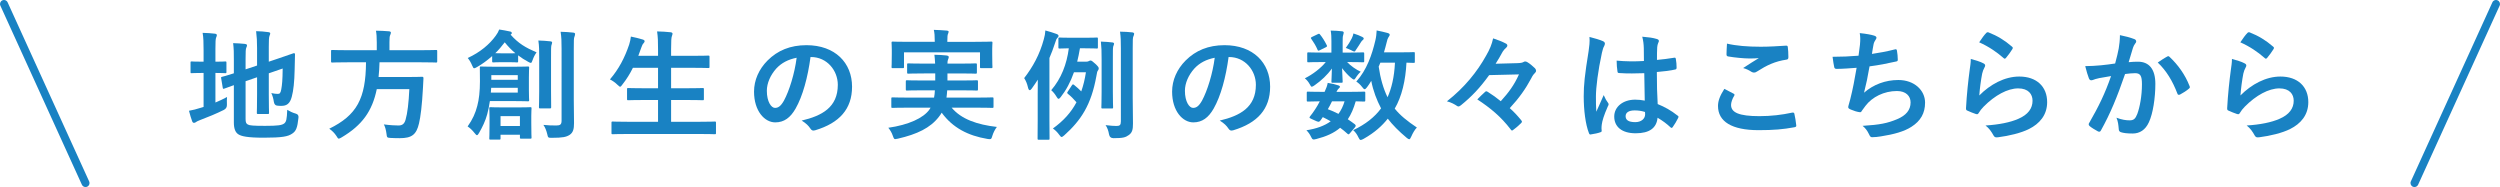
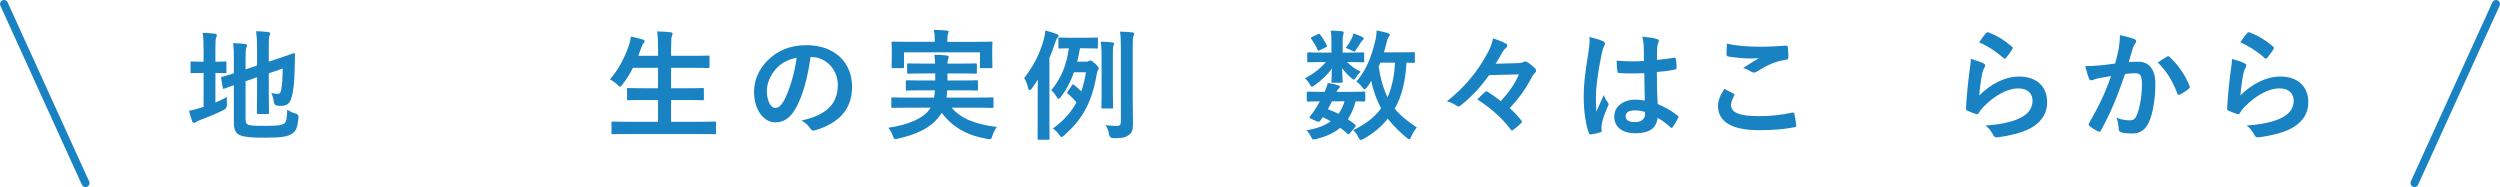
<svg xmlns="http://www.w3.org/2000/svg" id="_レイヤー_2" viewBox="0 0 626.624 46.882">
  <defs>
    <style>.cls-1{fill:#1982c3;}</style>
  </defs>
  <g id="_レイヤー_1-2">
    <path class="cls-1" d="M53.998,25.695c.96-.391,1.891-.841,2.91-1.381-.06.54-.06,1.23-.03,1.86q.061.96-.779,1.38c-1.86.93-3.99,1.8-5.97,2.55-.511.21-.87.36-.99.48s-.33.21-.51.21c-.181,0-.33-.09-.45-.36-.3-.78-.54-1.649-.811-2.67.96-.18,1.891-.39,2.971-.75l.689-.21v-8.52h-.24c-1.949,0-2.55.06-2.729.06-.3,0-.3-.029-.3-.329v-2.28c0-.3,0-.33.3-.33.18,0,.78.06,2.729.06h.24v-2.819c0-1.98-.03-3.21-.24-4.41,1.17.03,2.101.09,3.09.21.301.03.48.181.48.36,0,.21-.09.36-.18.6-.15.36-.181,1.11-.181,2.851v3.209c1.71,0,2.28-.06,2.46-.06.271,0,.3.03.3.33v2.28c0,.3-.029.329-.3.329-.18,0-.75-.06-2.46-.06v7.41ZM61.557,29.864c0,.78.15,1.141.57,1.351.42.24,1.35.33,4.32.33,3.239,0,4.229-.15,4.829-.63.48-.42.63-1.021.721-3.391.6.36,1.289.721,2.159.96q.75.21.66.99c-.27,2.61-.63,3.42-1.62,4.05-1.02.69-2.46.99-7.109.99-4.08,0-5.58-.36-6.33-.84-.72-.45-1.14-1.351-1.14-2.97v-9.36c-1.53.54-2.16.811-2.399.87-.301.09-.33.061-.391-.24l-.39-2.34c-.061-.3-.03-.3.24-.39.239-.06,1.02-.24,2.939-.87v-3.3c.03-1.649-.03-3.06-.18-4.26,1.02.03,1.979.09,2.88.18.42.061.6.181.6.33,0,.24-.06.36-.18.63-.15.301-.181.96-.181,2.851v2.579l2.88-.96v-4.35c0-1.8-.06-2.729-.239-4.26,1.14.03,2.069.09,3.06.24.3.03.48.149.48.33,0,.21-.091.359-.181.6-.149.36-.18,1.11-.18,2.7v3.779l2.31-.779c2.82-.931,3.72-1.32,3.93-1.351.21-.029.33.061.33.301l-.09,3.84c-.06,3.029-.3,5.249-.72,6.779-.45,1.74-1.29,2.28-2.58,2.28-.36,0-.72,0-1.11-.061q-.659-.06-.81-.99c-.09-.689-.33-1.56-.63-2.159.63.149,1.17.21,1.59.21.51,0,.72-.15.9-1.11.21-1.14.33-2.31.359-5.25l-3.479,1.2v5.22c0,3,.06,4.47.06,4.65,0,.3-.029.33-.33.33h-2.399c-.3,0-.33-.03-.33-.33,0-.21.06-1.65.06-4.65v-4.229l-2.88.99v9.509Z" />
-     <path class="cls-1" d="M87.088,15.615c-2.67,0-3.569.06-3.779.06-.301,0-.33-.029-.33-.359v-2.43c0-.33.029-.36.33-.36.21,0,1.109.06,3.779.06h7.35v-1.949c0-1.29-.06-2.22-.21-2.94,1.08,0,2.25.061,3.271.15.3.03.479.149.479.33,0,.21-.09.39-.18.63-.12.24-.181.63-.181,1.74v2.039h7.89c2.7,0,3.601-.06,3.78-.06.27,0,.3.03.3.36v2.43c0,.33-.03.359-.3.359-.18,0-1.08-.06-3.78-.06h-10.379c-.03,1.32-.12,2.55-.24,3.689h7.35c2.521,0,3.36-.06,3.54-.06.3,0,.36.09.36.42-.061.78-.091,1.59-.12,2.34-.24,4.47-.601,7.26-.99,8.91-.66,2.85-1.83,3.72-4.83,3.72-.54,0-1.38,0-2.37-.061-.84-.06-.84-.12-.96-1.08-.119-.93-.359-1.8-.659-2.31,1.56.21,2.909.271,3.689.271.99,0,1.5-.48,1.77-1.5.45-1.5.78-4.26.931-7.62h-8.16c-1.14,5.55-3.689,9.06-8.789,12.09-.391.21-.57.33-.721.33-.21,0-.33-.21-.6-.66-.479-.75-1.11-1.351-1.8-1.83,6.899-3.39,9.149-7.529,9.21-16.649h-4.65Z" />
-     <path class="cls-1" d="M122.789,25.334c-.181,1.17-.391,2.28-.66,3.27-.45,1.681-1.23,3.3-2.07,4.74-.21.359-.359.54-.51.54s-.3-.181-.6-.54c-.57-.72-1.141-1.26-1.74-1.65,1.26-1.77,1.979-3.39,2.43-5.189.42-1.56.66-3.6.66-6.149,0-2.19-.03-3.03-.03-3.36,0-.3.03-.33.3-.33.181,0,1.021.061,3.45.061h4.859c2.431,0,3.271-.061,3.42-.061.301,0,.33.03.33.33,0,.18-.06.78-.06,2.43v3.24c0,1.59.06,2.22.06,2.399,0,.301-.029.33-.33.33-.149,0-.989-.06-3.42-.06h-6.089ZM123.358,14.055c-1.229,1.08-2.52,2.04-3.81,2.76-.33.18-.54.3-.69.3-.21,0-.3-.24-.51-.69-.359-.869-.72-1.409-1.109-1.89,3.119-1.439,5.459-3.42,7.02-5.58.39-.539.66-.989.87-1.56.989.15,1.8.3,2.76.51.239.061.39.15.39.391,0,.149-.09.27-.3.39,2.01,2.25,3.75,3.24,6.51,4.439-.42.57-.75,1.23-.99,1.92-.18.511-.27.721-.45.721-.149,0-.33-.091-.659-.271-.9-.479-1.74-1.02-2.521-1.62v1.44c0,.3-.03.33-.33.33-.18,0-.54-.061-2.04-.061h-1.739c-1.471,0-1.86.061-2.04.061-.33,0-.36-.03-.36-.33v-1.26ZM133.168,30.944c0,2.61.061,3.33.061,3.51,0,.271-.03.301-.33.301h-2.25c-.3,0-.33-.03-.33-.301v-.689h-4.859v.899c0,.301-.03.33-.33.33h-2.16c-.3,0-.33-.029-.33-.33,0-.18.06-.869.06-3.539v-1.71c0-1.38-.06-2.011-.06-2.221,0-.3.03-.329.33-.329.21,0,.899.06,3.149.06h3.63c2.22,0,2.94-.06,3.15-.06.3,0,.33.029.33.329,0,.21-.061.811-.061,1.86v1.89ZM129.778,22.004h-6.66l-.09,1.2h6.75v-1.2ZM123.148,18.825v1.17h6.63v-1.17h-6.63ZM127.498,13.365c.931,0,1.41,0,1.681-.03-.96-.779-1.83-1.68-2.67-2.729-.721.96-1.5,1.89-2.37,2.729.3.03.78.03,1.62.03h1.739ZM125.459,29.114v2.46h4.859v-2.46h-4.859ZM135.148,14.595c0-1.98,0-3.03-.21-4.44,1.079.03,2.01.09,3.06.21.27.03.39.15.39.33,0,.21-.12.45-.18.66-.09.42-.09,1.02-.09,3.21v8.279c0,2.55.03,3.78.03,3.96,0,.33-.03.36-.301.36h-2.46c-.27,0-.3-.03-.3-.36,0-.18.061-1.41.061-3.96v-8.249ZM143.817,24.884c0,2.1.061,4.47.061,5.97,0,1.47-.21,2.34-1.08,2.94-.84.54-1.71.75-4.53.75-.899,0-.899-.03-1.109-.96-.21-.87-.54-1.71-.96-2.28,1.2.12,2.04.15,3.239.15.96,0,1.32-.24,1.32-1.2V12.255c0-1.95-.03-2.88-.24-4.29,1.11.029,2.13.09,3.18.21.301.029.45.18.45.33,0,.27-.09.449-.149.66-.181.359-.181.989-.181,3.029v12.689Z" />
    <path class="cls-1" d="M157.408,33.584c-2.729,0-3.63.06-3.81.06-.3,0-.33-.03-.33-.33v-2.52c0-.3.03-.33.33-.33.18,0,1.08.06,3.81.06h7.529v-5.46h-3.3c-2.939,0-3.96.061-4.14.061-.3,0-.33-.03-.33-.33v-2.43c0-.271.03-.3.33-.3.18,0,1.2.06,4.14.06h3.3v-5.13h-6.299c-.721,1.47-1.591,2.88-2.641,4.2-.27.359-.39.54-.569.54-.15,0-.33-.181-.66-.48-.57-.569-1.32-1.08-1.89-1.35,2.22-2.58,3.72-5.46,4.829-8.76.21-.66.36-1.38.42-1.979.99.18,2.07.479,2.91.72.33.09.54.239.54.45,0,.149-.09.3-.3.539-.181.181-.36.511-.57,1.141l-.72,1.979h4.949v-1.56c0-2.13-.029-3.06-.239-4.56,1.17.029,2.399.09,3.39.21.3.029.479.18.479.33,0,.21-.06.39-.149.6-.15.39-.21,1.14-.21,3.33v1.649h5.159c2.94,0,3.931-.06,4.11-.06.33,0,.36.029.36.33v2.46c0,.3-.03.33-.36.33-.18,0-1.17-.061-4.11-.061h-5.159v5.13h3.75c2.939,0,3.96-.06,4.14-.06.3,0,.33.029.33.3v2.43c0,.3-.03.33-.33.33-.18,0-1.2-.061-4.14-.061h-3.75v5.46h7.109c2.7,0,3.63-.06,3.81-.06.301,0,.33.03.33.33v2.52c0,.3-.029.33-.33.33-.18,0-1.109-.06-3.81-.06h-17.909Z" />
    <path class="cls-1" d="M203.158,14.294c-.689,5.101-1.949,9.78-3.749,12.93-1.29,2.25-2.851,3.45-5.101,3.45-2.64,0-5.31-2.82-5.31-7.71,0-2.88,1.23-5.64,3.39-7.8,2.521-2.52,5.7-3.84,9.75-3.84,7.199,0,11.43,4.44,11.43,10.41,0,5.579-3.15,9.089-9.24,10.919-.63.181-.899.061-1.289-.54-.33-.51-.961-1.199-2.101-1.89,5.07-1.2,9.06-3.3,9.06-8.97,0-3.569-2.699-6.96-6.72-6.96h-.12ZM194.549,17.205c-1.439,1.62-2.34,3.63-2.34,5.55,0,2.76,1.11,4.29,2.04,4.29.78,0,1.439-.39,2.25-1.83,1.319-2.43,2.67-6.75,3.18-10.739-2.1.42-3.78,1.26-5.13,2.729Z" />
    <path class="cls-1" d="M227.608,26.984c-2.76,0-3.689.061-3.869.061-.301,0-.33-.03-.33-.33v-1.95c0-.33.029-.359.33-.359.18,0,1.109.06,3.869.06h6.51c.12-.57.181-1.17.21-1.83h-2.88c-2.88,0-3.899.061-4.079.061-.301,0-.33-.03-.33-.33v-1.891c0-.329.029-.359.33-.359.18,0,1.199.06,4.079.06h2.97v-1.77h-2.76c-2.79,0-3.779.06-3.96.06-.3,0-.329-.029-.329-.359v-1.86c0-.33.029-.36.329-.36.181,0,1.17.061,3.96.061h2.73c-.03-.93-.12-1.65-.181-2.22.99.029,2.16.06,3.061.18.359.06.54.18.54.39,0,.181-.091.42-.181.631-.09.21-.149.449-.149,1.02h3.09c2.76,0,3.75-.061,3.93-.061.33,0,.36.03.36.36v1.86c0,.33-.03.359-.36.359-.18,0-1.17-.06-3.93-.06h-3.09v1.77h3.239c2.91,0,3.87-.06,4.05-.06.33,0,.36.03.36.359v1.891c0,.3-.03.33-.36.33-.18,0-1.14-.061-4.05-.061h-3.3c-.029.66-.12,1.26-.18,1.83h7.56c2.76,0,3.69-.06,3.87-.06.33,0,.359.029.359.359v1.95c0,.3-.029.33-.359.33-.18,0-1.11-.061-3.87-.061h-6.27c2.399,2.88,6.39,4.26,11.34,4.83-.45.57-.9,1.44-1.141,2.25-.18.63-.27.81-.6.81-.15,0-.36,0-.66-.06-4.83-.81-8.67-2.79-11.43-6.569-.21.359-.45.72-.72,1.05-2.13,2.76-5.43,4.35-10.26,5.46-.3.06-.57.119-.689.119-.24,0-.36-.21-.57-.81-.27-.84-.75-1.56-1.14-2.04,5.039-.72,8.819-2.43,10.319-4.59l.27-.45h-5.64ZM244.468,10.485c2.79,0,3.78-.06,3.96-.06.3,0,.33.029.33.33,0,.149-.06.689-.06,1.5v1.26c0,2.609.06,3.09.06,3.239,0,.301-.03.33-.33.33h-2.46c-.3,0-.33-.029-.33-.33v-3.63h-19.049v3.63c0,.301-.03.33-.36.33h-2.43c-.3,0-.33-.029-.33-.33,0-.149.061-.63.061-3.239v-1.021c0-1.05-.061-1.59-.061-1.739,0-.301.03-.33.33-.33.21,0,1.2.06,3.96.06h6.54v-.149c0-1.29-.061-2.101-.24-2.851,1.109.03,2.22.09,3.239.181.33.029.48.149.48.27,0,.21-.09.36-.18.6-.091.24-.15.631-.15,1.801v.149h7.02Z" />
    <path class="cls-1" d="M260.098,23.745c0-1.05,0-2.43.029-3.78-.479.75-.989,1.5-1.529,2.25-.181.24-.36.391-.48.391-.21,0-.359-.24-.479-.78-.181-.811-.51-1.62-.93-2.25,2.159-2.79,3.869-5.85,4.919-9.72.21-.689.36-1.53.391-2.22,1.05.3,1.859.51,2.79.87.329.12.51.27.51.479s-.12.36-.33.57c-.18.18-.3.45-.54,1.229-.42,1.32-.9,2.55-1.41,3.75v15.569c0,2.97.03,4.44.03,4.59,0,.3,0,.33-.33.33h-2.37c-.27,0-.3-.03-.3-.33,0-.18.03-1.62.03-4.59v-6.359ZM272.218,15.464c.3,0,.54-.06.69-.149.18-.09.27-.15.42-.15.239,0,.479.15,1.229.84.69.66.84.87.84,1.141,0,.18-.06.359-.21.54-.149.18-.24.479-.39,1.439-1.29,7.14-3.81,11.01-8.069,14.819-.301.24-.48.391-.631.391-.18,0-.359-.21-.689-.66-.51-.69-.96-1.08-1.5-1.47,2.58-1.86,4.53-3.96,5.91-6.57-.811-.93-1.38-1.5-2.101-2.07-.3-.239-.27-.329-.09-.6l1.05-1.59c.181-.27.3-.3.54-.09.69.57,1.26,1.05,1.8,1.62.511-1.44.9-3.03,1.17-4.8h-3c-.869,2.489-1.979,4.529-3.329,6.239-.21.271-.391.42-.54.42-.15,0-.3-.18-.51-.54-.391-.66-.841-1.199-1.32-1.619,2.49-2.881,3.899-6.51,4.41-10.5-1.561.03-2.13.06-2.28.06-.3,0-.33-.029-.33-.33v-2.1c0-.3.03-.33.33-.33.18,0,.84.061,2.939.061h3.391c2.069,0,2.729-.061,2.939-.061.271,0,.3.03.3.33v2.1c0,.301-.029.33-.3.33-.21,0-.87-.06-2.939-.06h-1.261c-.21,1.2-.42,2.31-.689,3.359h2.22ZM276.118,14.895c0-1.98-.03-3.09-.181-4.47.99.029,2.19.12,2.88.21.3.029.42.18.42.3,0,.27-.149.479-.21.72-.09.42-.09.99-.09,3.21v8.069c0,2.55.061,3.75.061,3.931,0,.3-.03.329-.33.329h-2.28c-.3,0-.33-.029-.33-.329,0-.21.061-1.381.061-3.931v-8.039ZM283.917,24.764c0,2.101.061,4.68.061,6.18,0,1.471-.15,2.28-1.05,2.91-.811.57-1.38.78-3.811.78q-.96,0-1.14-.96c-.149-.9-.45-1.74-.87-2.311,1.17.15,2.19.21,2.73.21.81,0,1.109-.21,1.109-1.17V12.164c0-1.92-.029-2.88-.21-4.229,1.11.03,2.13.06,3.09.18.271.03.45.181.45.33,0,.24-.09.42-.18.63-.181.36-.181.99-.181,3.03v12.659Z" />
-     <path class="cls-1" d="M307.948,14.294c-.689,5.101-1.949,9.78-3.749,12.93-1.29,2.25-2.851,3.45-5.101,3.45-2.64,0-5.31-2.82-5.31-7.71,0-2.88,1.23-5.64,3.39-7.8,2.521-2.52,5.7-3.84,9.75-3.84,7.199,0,11.43,4.44,11.43,10.41,0,5.579-3.15,9.089-9.24,10.919-.63.181-.899.061-1.29-.54-.329-.51-.959-1.199-2.1-1.89,5.07-1.2,9.06-3.3,9.06-8.97,0-3.569-2.699-6.96-6.72-6.96h-.12ZM299.339,17.205c-1.439,1.62-2.34,3.63-2.34,5.55,0,2.76,1.11,4.29,2.04,4.29.78,0,1.439-.39,2.25-1.83,1.319-2.43,2.67-6.75,3.18-10.739-2.1.42-3.78,1.26-5.13,2.729Z" />
    <path class="cls-1" d="M337.858,13.185c2.64,0,3.54-.061,3.72-.061.33,0,.36.03.36.36v1.8c0,.3-.03.33-.36.33-.18,0-1.08-.06-3.72-.06h-.21c.9.96,2.34,1.949,3.42,2.43-.39.33-.81.81-1.35,1.649-.12.181-.21.301-.36.301s-.39-.15-.81-.511c-.511-.42-1.44-1.38-2.16-2.34.06,1.8.149,2.94.149,3.33,0,.3-.029.33-.329.33h-2.16c-.3,0-.33-.03-.33-.33,0-.39.09-1.439.12-3.24-1.17,1.65-2.67,3.03-4.29,4.17-.36.271-.6.391-.75.391-.18,0-.27-.181-.45-.511-.39-.72-.84-1.229-1.29-1.59,1.98-.989,4.021-2.55,5.25-4.079h-.63c-2.64,0-3.54.06-3.72.06-.271,0-.3-.03-.3-.33v-1.8c0-.33.029-.36.3-.36.18,0,1.08.061,3.72.061h2.04v-2.91c0-.96-.03-1.77-.18-2.609,1.079.029,1.859.06,2.88.18.27.03.39.21.39.33,0,.24-.12.42-.15.66-.12.359-.12.81-.12,1.8v2.55h1.32ZM338.398,33.344c-.18.24-.3.33-.39.33-.091,0-.15-.061-.271-.15-.6-.54-1.2-1.05-1.83-1.5-1.529,1.32-3.51,2.19-5.97,2.82-.87.21-.96.21-1.38-.66-.24-.51-.66-1.11-1.109-1.53,2.489-.39,4.529-1.109,6.09-2.25-.631-.359-1.29-.72-1.98-1.05l-.45.66c-.359.48-.479.66-1.14.36l-1.26-.57c-.33-.15-.48-.24-.48-.36,0-.06.061-.149.15-.3.42-.51.81-1.05,1.26-1.74.39-.569.78-1.26,1.17-2.01-2.01.03-2.819.061-2.97.061-.27,0-.3-.03-.3-.33v-1.83c0-.3.06-.33.3-.33.15,0,.81.061,3.75.061h.42c.45-.96.66-1.561.78-2.25,1.14.18,1.89.359,2.699.63.24.09.36.18.36.33,0,.18-.09.27-.271.42-.239.239-.359.39-.6.87h3.12c2.67,0,3.569-.061,3.75-.061.33,0,.359.03.359.33v1.83c0,.3-.06.33-.359.33-.15,0-.721-.03-2.04-.061-.51,1.771-1.141,3.271-1.98,4.5.601.391,1.17.811,1.771,1.26.12.12.21.24.21.36s-.061.24-.181.39l-1.229,1.44ZM330.299,8.565c.3-.149.39-.149.57.09.6.721,1.199,1.71,1.68,2.67.12.24.09.36-.21.51l-1.53.75c-.33.181-.45.181-.57-.119-.42-.99-.959-1.86-1.529-2.67-.21-.271-.21-.36.149-.54l1.44-.69ZM333.868,25.394c-.359.75-.72,1.44-1.05,1.98.931.33,1.83.75,2.67,1.17.66-.9,1.17-1.95,1.53-3.15h-3.15ZM338.818,9.615c.24-.479.33-.81.42-1.229.96.3,1.561.54,2.22.87.21.12.36.239.36.359,0,.21-.061.271-.24.42-.149.12-.33.301-.479.57-.3.48-.721,1.17-1.17,1.8-.21.36-.301.51-.48.51-.149,0-.39-.12-.78-.33-.449-.21-.93-.42-1.35-.569.6-.811,1.11-1.62,1.5-2.4ZM354.628,15.435c0,.3-.03.33-.33.33-.12,0-.63-.03-1.77-.061-.21,4.44-1.171,8.52-2.94,11.52,1.35,1.68,3.09,3.09,5.55,4.74-.51.51-1.02,1.38-1.41,2.279-.21.45-.33.66-.51.66-.15,0-.33-.12-.63-.359-1.979-1.65-3.54-3.24-4.74-4.8-1.439,1.8-3.27,3.479-6.029,5.039-.36.181-.57.3-.75.3-.24,0-.36-.21-.6-.689-.36-.78-.78-1.32-1.29-1.77,3.119-1.471,5.399-3.301,6.989-5.46-1.08-2.04-2.01-4.47-2.46-6.9-.33.57-.689,1.11-1.08,1.62-.27.33-.42.48-.569.48-.181,0-.36-.181-.63-.54-.48-.63-.96-1.05-1.471-1.38,2.61-2.88,3.931-6.72,4.771-10.29.21-.87.3-1.739.33-2.52.84.18,2.069.42,2.729.63.39.12.54.24.54.45s-.15.39-.33.66c-.15.27-.3.569-.45,1.319-.18.78-.42,1.59-.66,2.43h3.87c2.52,0,3.36-.06,3.54-.06.3,0,.33.03.33.33v2.04ZM345.988,15.705l-.42.99c.42,2.939,1.17,5.55,2.22,7.68.99-2.19,1.68-4.979,1.86-8.67h-3.66Z" />
    <path class="cls-1" d="M373.259,18.825c-2.369,3.27-4.379,5.37-7.079,7.56-.271.18-.42.3-.601.3-.119,0-.239-.029-.359-.12-.69-.449-1.47-.899-2.55-1.17,4.439-3.479,7.59-7.439,9.779-11.369.96-1.65,1.47-2.88,1.8-4.41,1.2.391,2.28.811,3.3,1.351.181.12.271.27.271.449,0,.181-.12.391-.271.511-.33.27-.689.689-.899,1.02-.48.93-1.261,2.22-1.771,3.03l5.49-.15c.84-.03,1.229-.12,1.529-.3.12-.09.271-.12.391-.12.18,0,.39.06.6.21.51.3,1.29.93,1.86,1.5.18.21.27.42.27.63,0,.15-.06.3-.18.42-.36.36-.66.69-1.021,1.44-1.439,2.699-3.06,4.979-5.399,7.499.99.87,1.92,1.86,2.82,2.97.149.181.239.301.239.421,0,.119-.09.239-.27.42-.57.569-1.23,1.14-1.89,1.619-.15.12-.24.181-.33.181-.12,0-.21-.09-.33-.271-2.43-3.18-5.07-5.369-8.37-7.529.66-.66,1.26-1.29,1.891-1.83.149-.15.239-.21.359-.21.09,0,.24.06.42.18,1.11.69,2.19,1.471,3.21,2.311,1.98-2.19,3.33-3.99,4.56-6.72l-7.47.18Z" />
    <path class="cls-1" d="M401.819,10.335c.33.18.45.359.45.6,0,.21-.09.42-.21.66-.21.359-.33.779-.54,1.649-.99,4.53-1.5,8.729-1.5,10.92,0,1.2,0,2.58.09,3.84.601-1.38,1.23-2.67,1.86-4.17.42.96.66,1.38,1.05,1.89.12.15.18.271.18.42,0,.15-.06.301-.18.48-1.05,2.37-1.41,3.689-1.53,4.56-.119.84-.06,1.29-.029,1.59.029.21-.09.3-.36.39-.57.211-1.439.391-2.25.511-.33.09-.45.06-.6-.36-.84-2.13-1.29-5.699-1.29-9.149,0-2.88.24-5.28,1.229-11.37.15-1.05.33-2.34.21-3.539,1.2.3,2.82.779,3.42,1.08ZM412.14,18.344c-2.04.061-4.141.12-6.181-.029-.39,0-.51-.09-.539-.391-.12-.72-.21-1.8-.21-2.729,2.249.21,4.589.24,6.839.09,0-1.08-.029-2.04-.029-3.149-.03-1.08-.12-1.86-.391-2.94,1.74.15,2.641.271,3.63.57.33.09.54.24.54.51,0,.15-.06.24-.18.51-.12.271-.21.66-.24,1.05-.06,1.021-.06,1.801-.06,3.181,1.41-.12,2.97-.33,4.26-.54.359-.09.42.029.479.359.12.54.181,1.5.181,2.13,0,.271-.12.42-.33.45-1.08.271-3.061.51-4.62.63,0,3.36.06,5.46.21,8.04,1.77.72,3.3,1.56,4.979,2.88.271.18.301.27.15.6-.39.78-.87,1.62-1.38,2.311-.09.119-.18.18-.271.18-.09,0-.18-.061-.27-.15-.93-.87-1.92-1.619-3.24-2.399-.239,2.52-1.949,3.899-5.489,3.899-3.45,0-5.37-1.62-5.37-4.199,0-2.46,2.22-4.23,5.25-4.23.78,0,1.68.09,2.399.24-.06-2.31-.09-4.5-.119-6.87ZM409.709,27.674c-1.409,0-2.25.51-2.25,1.439s.66,1.5,2.431,1.5c1.5,0,2.46-.869,2.46-1.949,0-.21,0-.36-.03-.601-.96-.3-1.771-.39-2.61-.39Z" />
    <path class="cls-1" d="M434.519,23.474c.27.15.3.301.149.54-.45.69-.779,1.681-.779,2.28,0,1.89,1.949,2.819,7.109,2.819,2.91,0,5.67-.329,8.13-.869.42-.091.569,0,.63.27.149.57.42,2.19.479,2.94.03.27-.149.39-.51.449-2.79.511-5.13.721-8.939.721-6.72,0-10.17-2.16-10.17-6.061,0-1.229.45-2.52,1.59-4.289.78.39,1.53.779,2.311,1.199ZM441.299,11.715c2.19,0,4.439-.15,6.359-.271.301-.03.421.09.45.33.09.69.15,1.53.15,2.55,0,.42-.15.601-.51.63-2.851.42-4.92,1.41-7.35,2.97-.24.181-.511.271-.75.271-.21,0-.421-.061-.631-.18-.6-.391-1.229-.721-2.1-.96,1.561-1.021,2.88-1.86,3.93-2.49-.659.09-1.59.09-2.46.09-1.14,0-3.569-.21-5.249-.51-.271-.061-.391-.181-.391-.54,0-.72.061-1.59.12-2.67,2.28.54,5.16.78,8.43.78Z" />
-     <path class="cls-1" d="M466.199,11.205c.12-1.319.09-2.1-.06-2.909,1.71.18,2.819.39,3.6.63.39.12.6.3.6.54,0,.149-.12.359-.21.479-.21.271-.45.78-.51,1.11-.15.81-.27,1.41-.42,2.46,1.5-.21,3.96-.66,5.64-1.11.42-.12.57-.09.63.3.12.69.21,1.5.21,2.221,0,.329-.09.42-.359.479-2.58.57-4.2.9-6.72,1.229-.421,2.49-.841,4.5-1.381,6.601,2.341-2.04,5.34-3.181,8.61-3.181,3.989,0,6.689,2.58,6.689,5.67,0,2.641-1.11,4.59-3.42,6.06-1.8,1.17-4.38,1.891-7.649,2.4-.75.12-1.47.21-2.22.21-.301,0-.511-.15-.75-.72-.48-.99-.931-1.561-1.62-2.13,4.38-.271,6.21-.66,8.609-1.65,2.31-.96,3.42-2.34,3.42-4.229,0-1.561-1.14-2.85-3.42-2.85-3.24,0-6.21,1.499-7.89,3.72-.27.39-.57.75-.84,1.14-.21.36-.3.479-.57.45-.659-.061-1.649-.391-2.25-.66-.479-.21-.659-.33-.659-.6,0-.12.029-.33.119-.601.15-.51.271-.96.391-1.41.66-2.64,1.08-4.859,1.59-7.859-1.62.12-3.51.271-5.04.271-.33,0-.51-.15-.569-.42-.091-.36-.301-1.62-.421-2.61,2.341,0,4.2-.09,6.51-.271.15-1.05.271-2.039.36-2.76Z" />
-     <path class="cls-1" d="M497.099,15.855c.33.149.48.33.48.569,0,.15-.061.301-.15.45-.27.48-.479,1.021-.6,1.59-.3,1.53-.601,3.75-.721,5.46,2.761-2.79,6.36-4.739,10.021-4.739,4.379,0,6.989,2.55,6.989,6.419,0,3.271-1.95,5.43-4.53,6.72-2.01,1.021-5.1,1.74-7.68,2.07-.659.09-.93.06-1.199-.39-.57-1.021-1.11-1.83-2.04-2.55,3.359-.211,6.239-.78,8.25-1.681,2.43-1.05,3.539-2.609,3.539-4.529,0-1.62-1.02-3.09-3.6-3.09-2.64,0-5.819,1.71-8.64,4.56-.54.54-.93,1.05-1.29,1.65-.18.3-.3.3-.689.21-.69-.24-1.41-.511-2.04-.811-.3-.12-.42-.18-.42-.6.18-3.48.569-7.02.93-9.689.12-.9.27-1.681.27-2.7,1.17.33,2.431.689,3.12,1.08ZM497.849,8.265c.15-.15.33-.24.57-.15,2.22.87,4.08,2.01,5.88,3.57.149.12.21.21.21.33,0,.09-.061.21-.15.359-.39.631-1.02,1.5-1.53,2.101-.119.149-.239.239-.329.239-.12,0-.21-.06-.36-.21-1.68-1.47-3.689-2.85-6.06-3.899.72-1.08,1.29-1.86,1.77-2.34Z" />
+     <path class="cls-1" d="M497.099,15.855c.33.149.48.33.48.569,0,.15-.061.301-.15.45-.27.48-.479,1.021-.6,1.59-.3,1.53-.601,3.75-.721,5.46,2.761-2.79,6.36-4.739,10.021-4.739,4.379,0,6.989,2.55,6.989,6.419,0,3.271-1.95,5.43-4.53,6.72-2.01,1.021-5.1,1.74-7.68,2.07-.659.09-.93.06-1.199-.39-.57-1.021-1.11-1.83-2.04-2.55,3.359-.211,6.239-.78,8.25-1.681,2.43-1.05,3.539-2.609,3.539-4.529,0-1.62-1.02-3.09-3.6-3.09-2.64,0-5.819,1.71-8.64,4.56-.54.54-.93,1.05-1.29,1.65-.18.3-.3.3-.689.21-.69-.24-1.41-.511-2.04-.811-.3-.12-.42-.18-.42-.6.18-3.48.569-7.02.93-9.689.12-.9.27-1.681.27-2.7,1.17.33,2.431.689,3.12,1.08ZM497.849,8.265c.15-.15.33-.24.57-.15,2.22.87,4.08,2.01,5.88,3.57.149.12.21.21.21.33,0,.09-.061.21-.15.359-.39.631-1.02,1.5-1.53,2.101-.119.149-.239.239-.329.239-.12,0-.21-.06-.36-.21-1.68-1.47-3.689-2.85-6.06-3.899.72-1.08,1.29-1.86,1.77-2.34" />
    <path class="cls-1" d="M531.059,12.135c.149-.9.3-2.07.3-3.33,1.56.33,2.399.54,3.6.99.3.09.48.329.48.6,0,.15-.061.3-.21.45-.301.39-.45.72-.601,1.14-.39,1.23-.689,2.34-1.08,3.6.811-.09,1.71-.12,2.34-.12,2.82,0,4.351,1.92,4.351,5.55,0,3.54-.601,7.47-1.62,9.63-.87,1.92-2.311,2.82-4.05,2.82-1.44,0-2.311-.12-2.97-.33-.36-.12-.54-.391-.54-.84-.091-.96-.15-1.8-.57-2.79,1.35.51,2.37.66,3.3.66.99,0,1.44-.36,1.92-1.59.63-1.681,1.17-4.53,1.17-7.44,0-2.13-.39-2.79-1.71-2.79-.72,0-1.649.091-2.52.21-1.98,5.76-3.69,9.9-6.03,14.1-.18.391-.42.45-.779.271-.54-.271-1.71-.99-2.07-1.32-.15-.149-.24-.27-.24-.45,0-.09.03-.21.12-.33,2.4-4.169,3.96-7.35,5.49-11.759-1.17.18-2.13.359-2.94.51-.779.149-1.26.33-1.649.479-.42.15-.78.091-.96-.39-.271-.689-.601-1.77-.931-3.09,1.32,0,2.641-.09,3.96-.21,1.26-.12,2.37-.27,3.54-.45.48-1.71.69-2.76.9-3.779ZM543.268,14.145c.21-.12.36-.061.57.149,2.04,1.92,3.87,4.41,4.979,7.29.12.271.09.42-.12.6-.51.48-1.649,1.2-2.25,1.5-.3.15-.6.12-.689-.239-1.2-3.15-2.76-5.73-4.92-7.771.75-.51,1.62-1.109,2.43-1.529Z" />
    <path class="cls-1" d="M562.559,15.855c.33.149.48.33.48.569,0,.15-.061.301-.15.45-.27.48-.479,1.021-.6,1.59-.3,1.53-.601,3.75-.721,5.46,2.761-2.79,6.36-4.739,10.021-4.739,4.379,0,6.989,2.55,6.989,6.419,0,3.271-1.95,5.43-4.53,6.72-2.01,1.021-5.1,1.74-7.68,2.07-.659.09-.93.06-1.199-.39-.57-1.021-1.11-1.83-2.04-2.55,3.359-.211,6.239-.78,8.249-1.681,2.431-1.05,3.54-2.609,3.54-4.529,0-1.62-1.02-3.09-3.6-3.09-2.64,0-5.819,1.71-8.64,4.56-.54.54-.93,1.05-1.29,1.65-.18.3-.3.3-.689.21-.69-.24-1.41-.511-2.04-.811-.3-.12-.42-.18-.42-.6.18-3.48.569-7.02.93-9.689.12-.9.27-1.681.27-2.7,1.17.33,2.431.689,3.12,1.08ZM563.309,8.265c.15-.15.33-.24.57-.15,2.22.87,4.08,2.01,5.88,3.57.149.12.21.21.21.33,0,.09-.061.21-.15.359-.39.631-1.02,1.5-1.53,2.101-.119.149-.239.239-.329.239-.12,0-.21-.06-.36-.21-1.68-1.47-3.689-2.85-6.06-3.899.72-1.08,1.29-1.86,1.77-2.34Z" />
    <path class="cls-1" d="M21.434,46.882c-.38,0-.743-.218-.911-.586L.09,1.415C-.139.914.083.32.586.091c.503-.231,1.096-.007,1.325.496l20.433,44.881c.229.502.007,1.096-.496,1.324-.135.062-.275.09-.414.09Z" />
    <path class="cls-1" d="M605.19,46.882c-.139,0-.279-.028-.414-.09-.502-.229-.725-.822-.496-1.324L624.713.587c.229-.503.821-.727,1.325-.496.502.229.725.822.496,1.324l-20.433,44.881c-.167.368-.531.586-.911.586Z" />
  </g>
</svg>